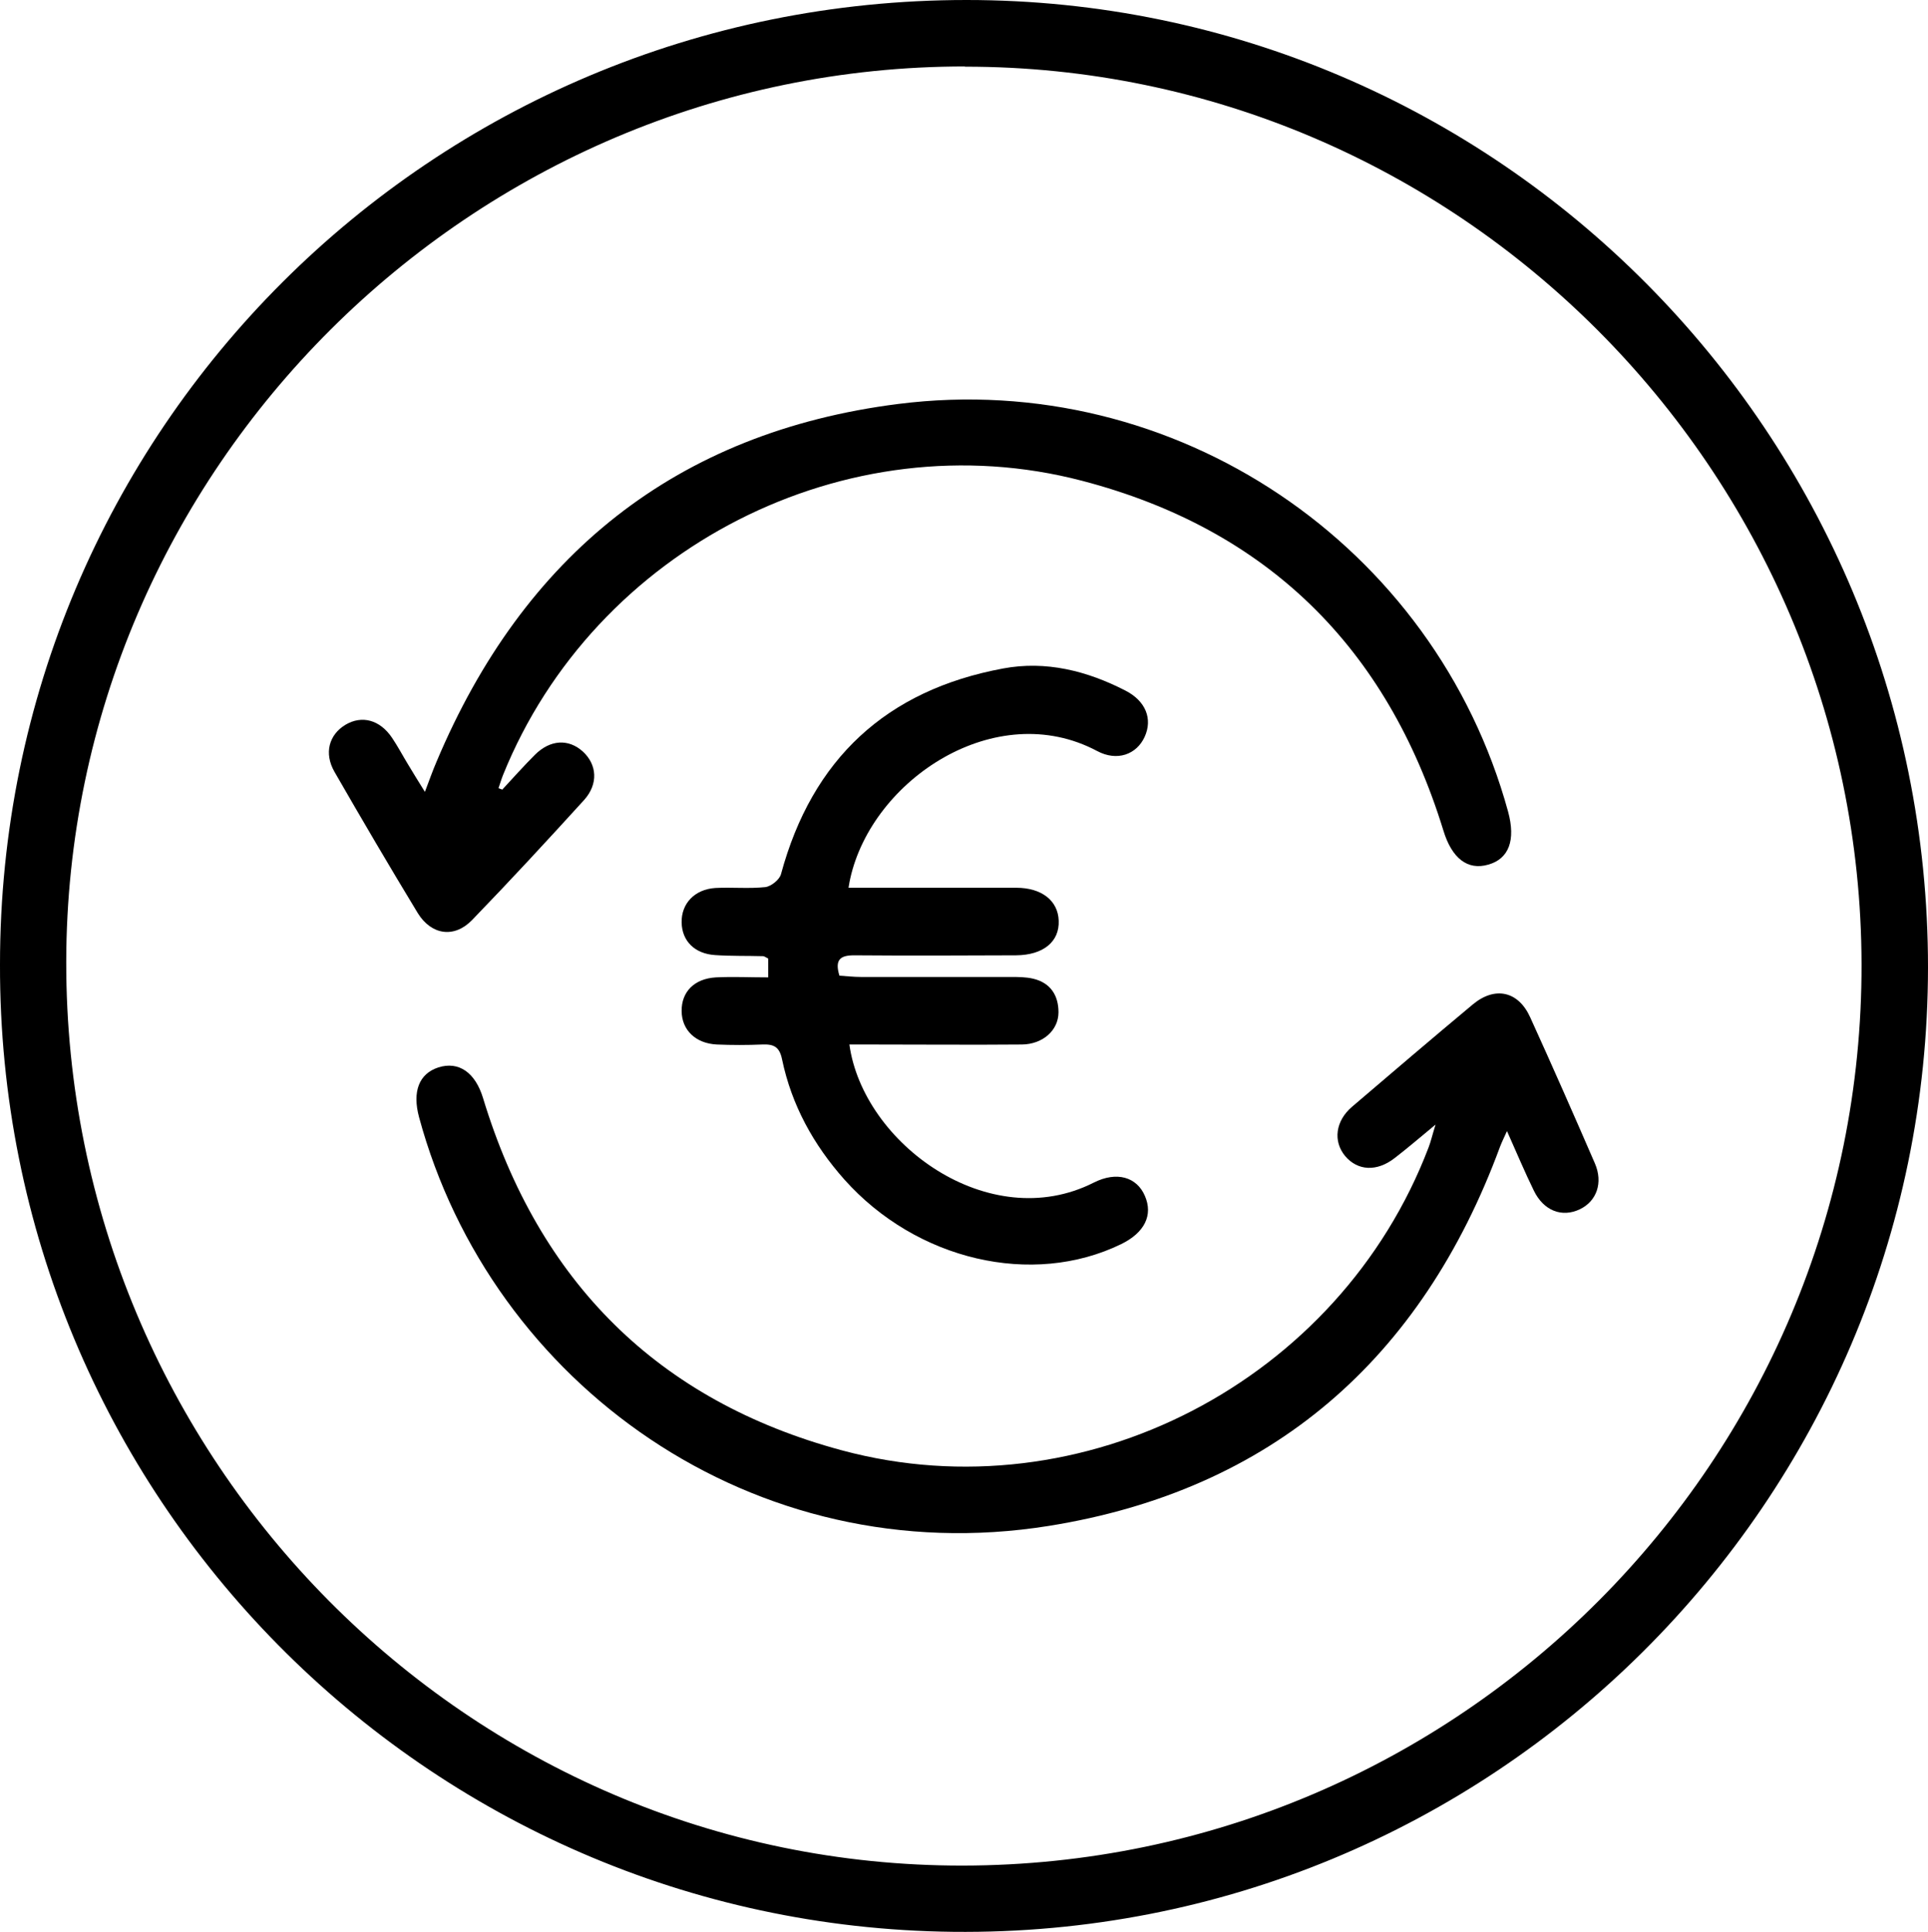
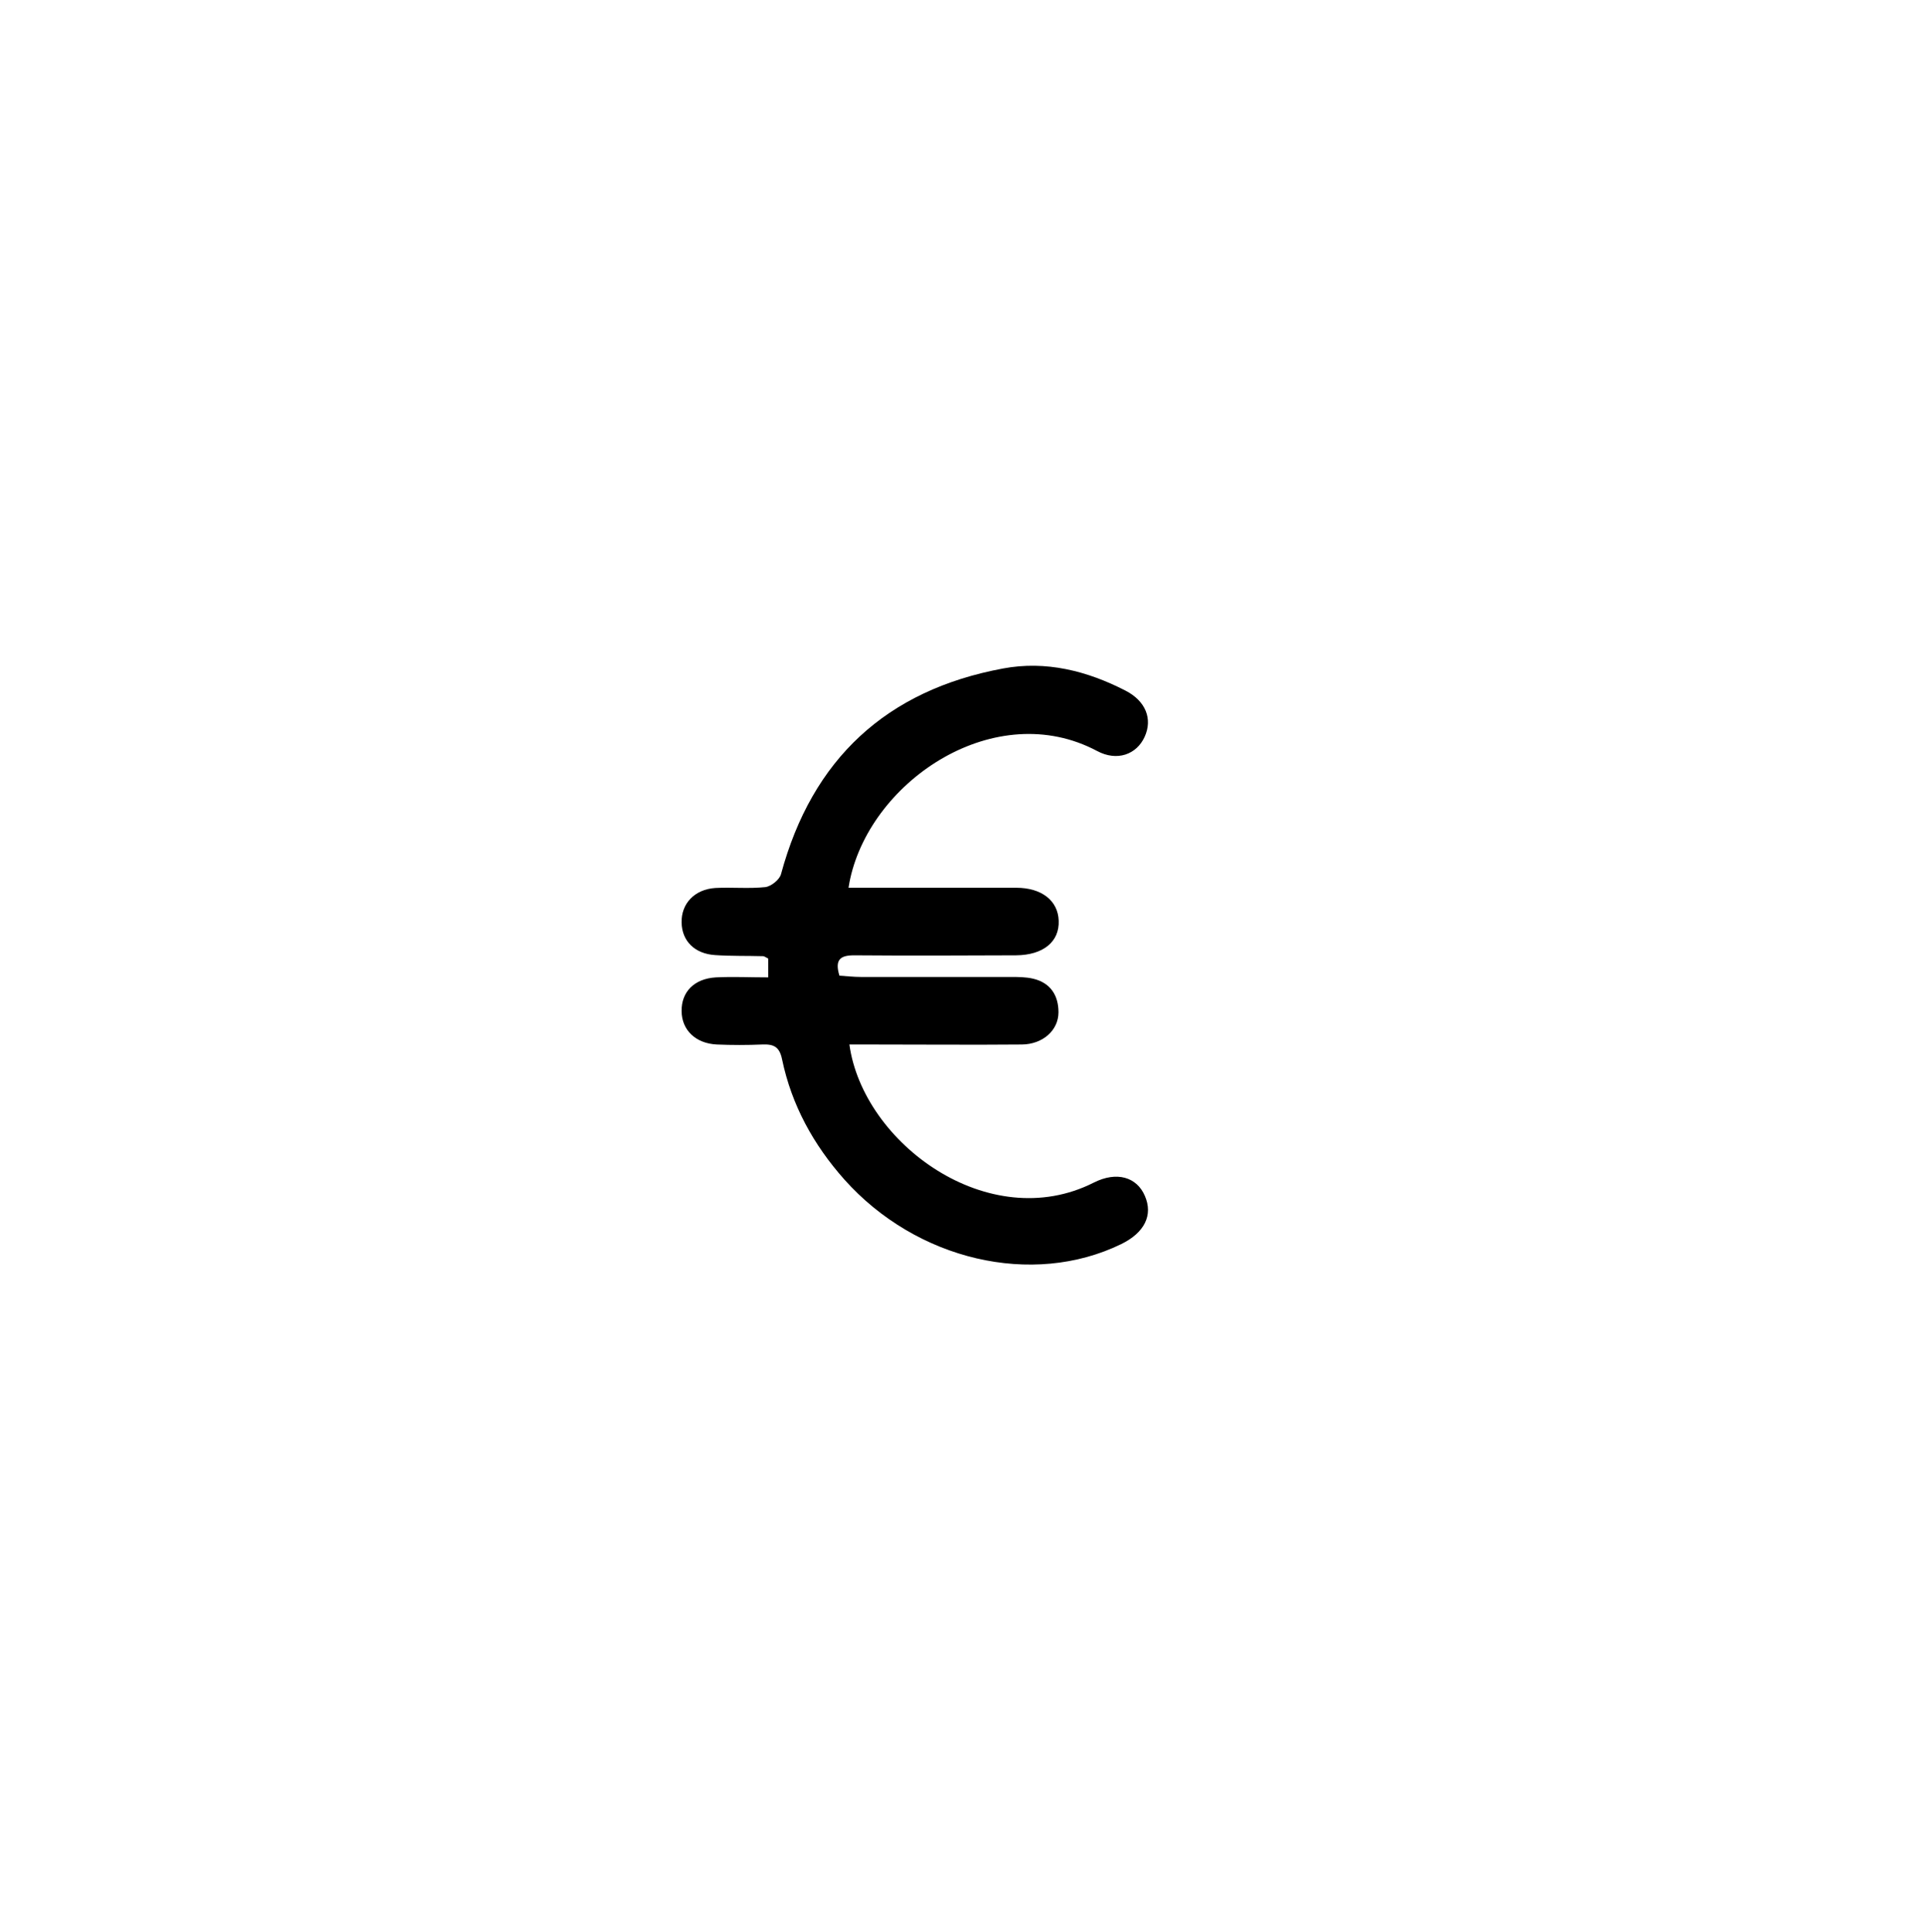
<svg xmlns="http://www.w3.org/2000/svg" id="Capa_2" viewBox="0 0 89.07 89.25">
  <g id="Capa_1-2">
    <g id="QSLAfe">
      <g>
-         <path d="M0,44.55C0,19.89,19.94,0,44.65,0c24.53,0,44.43,20.04,44.42,44.69-.01,24.67-20.15,44.83-45.04,44.55C19.66,88.97-.06,69.08,0,44.55ZM44.58,3.07c-22.81,0-41.49,18.62-41.52,41.36-.03,23.02,18.58,41.78,41.42,41.75,22.94-.03,41.57-18.72,41.52-41.65-.05-22.82-18.68-41.46-41.42-41.45Z" />
-         <path d="M66.32,51.95c-.76,.63-1.31,1.1-1.88,1.54-.83,.65-1.72,.6-2.3-.09-.56-.68-.45-1.62,.33-2.28,1.85-1.58,3.7-3.16,5.57-4.72,1.02-.85,2.1-.62,2.65,.59,1.02,2.24,2.01,4.49,2.99,6.75,.39,.9,.08,1.75-.69,2.12-.83,.4-1.68,.07-2.13-.86-.42-.86-.79-1.74-1.24-2.75-.14,.31-.24,.51-.32,.72-3.62,9.82-10.55,15.87-20.85,17.52-13.63,2.18-25.76-6.57-29.09-18.88-.32-1.19,0-2.01,.89-2.3,.94-.3,1.71,.23,2.07,1.43,2.57,8.45,8.06,13.97,16.58,16.26,11.12,2.99,22.99-3.2,27.1-14,.1-.26,.16-.53,.32-1.05Z" />
-         <path d="M23.2,36.48c.5-.54,.99-1.09,1.51-1.61,.71-.71,1.56-.75,2.22-.15,.65,.6,.72,1.49,.06,2.23-1.7,1.87-3.42,3.73-5.18,5.55-.82,.85-1.88,.7-2.51-.32-1.31-2.16-2.59-4.34-3.85-6.53-.49-.86-.25-1.71,.51-2.17,.76-.45,1.59-.23,2.15,.6,.27,.4,.49,.82,.74,1.23,.23,.38,.46,.76,.78,1.27,.21-.56,.36-.98,.54-1.4,4.01-9.52,11.07-15.22,21.33-16.52,12.79-1.62,24.79,6.51,28.17,18.83,.36,1.32,.04,2.18-.91,2.45-.96,.28-1.69-.29-2.08-1.58-2.6-8.45-8.15-13.92-16.69-16.15-10.89-2.85-22.53,3.13-26.75,13.59-.08,.2-.14,.41-.21,.61,.05,.02,.11,.04,.16,.06Z" />
        <path d="M39.24,48.25c.63,4.57,6.45,8.83,11.29,6.38,1.07-.54,1.99-.25,2.36,.61,.39,.89-.01,1.7-1.09,2.23-4.11,2-9.46,.75-12.79-2.98-1.43-1.61-2.44-3.44-2.88-5.55-.12-.59-.39-.71-.91-.69-.7,.03-1.41,.03-2.11,0-.98-.05-1.61-.67-1.62-1.54-.01-.89,.58-1.5,1.58-1.56,.79-.04,1.59,0,2.42,0v-.87c-.09-.04-.17-.11-.25-.11-.73-.02-1.47,0-2.2-.05-.95-.06-1.53-.65-1.55-1.5-.02-.88,.6-1.54,1.56-1.6,.77-.04,1.54,.04,2.3-.04,.27-.03,.66-.34,.73-.6,1.44-5.32,4.87-8.5,10.26-9.5,1.98-.37,3.88,.11,5.65,1.02,.94,.48,1.27,1.31,.89,2.14-.37,.81-1.27,1.15-2.2,.65-4.67-2.48-10.38,1.31-11.4,5.89-.02,.09-.04,.18-.08,.43,.37,0,.7,0,1.03,0,2.24,0,4.48,0,6.72,0,1.18,0,1.93,.6,1.96,1.52,.04,.97-.71,1.59-1.97,1.6-2.49,.01-4.99,.02-7.48,0-.63,0-.91,.19-.68,.94,.32,.02,.65,.06,.99,.06,2.3,0,4.61,0,6.91,0,.35,0,.71,0,1.05,.08,.8,.19,1.17,.77,1.17,1.55,0,.84-.73,1.48-1.69,1.49-2.3,.02-4.61,0-6.91,0-.35,0-.69,0-1.05,0Z" />
      </g>
    </g>
  </g>
</svg>